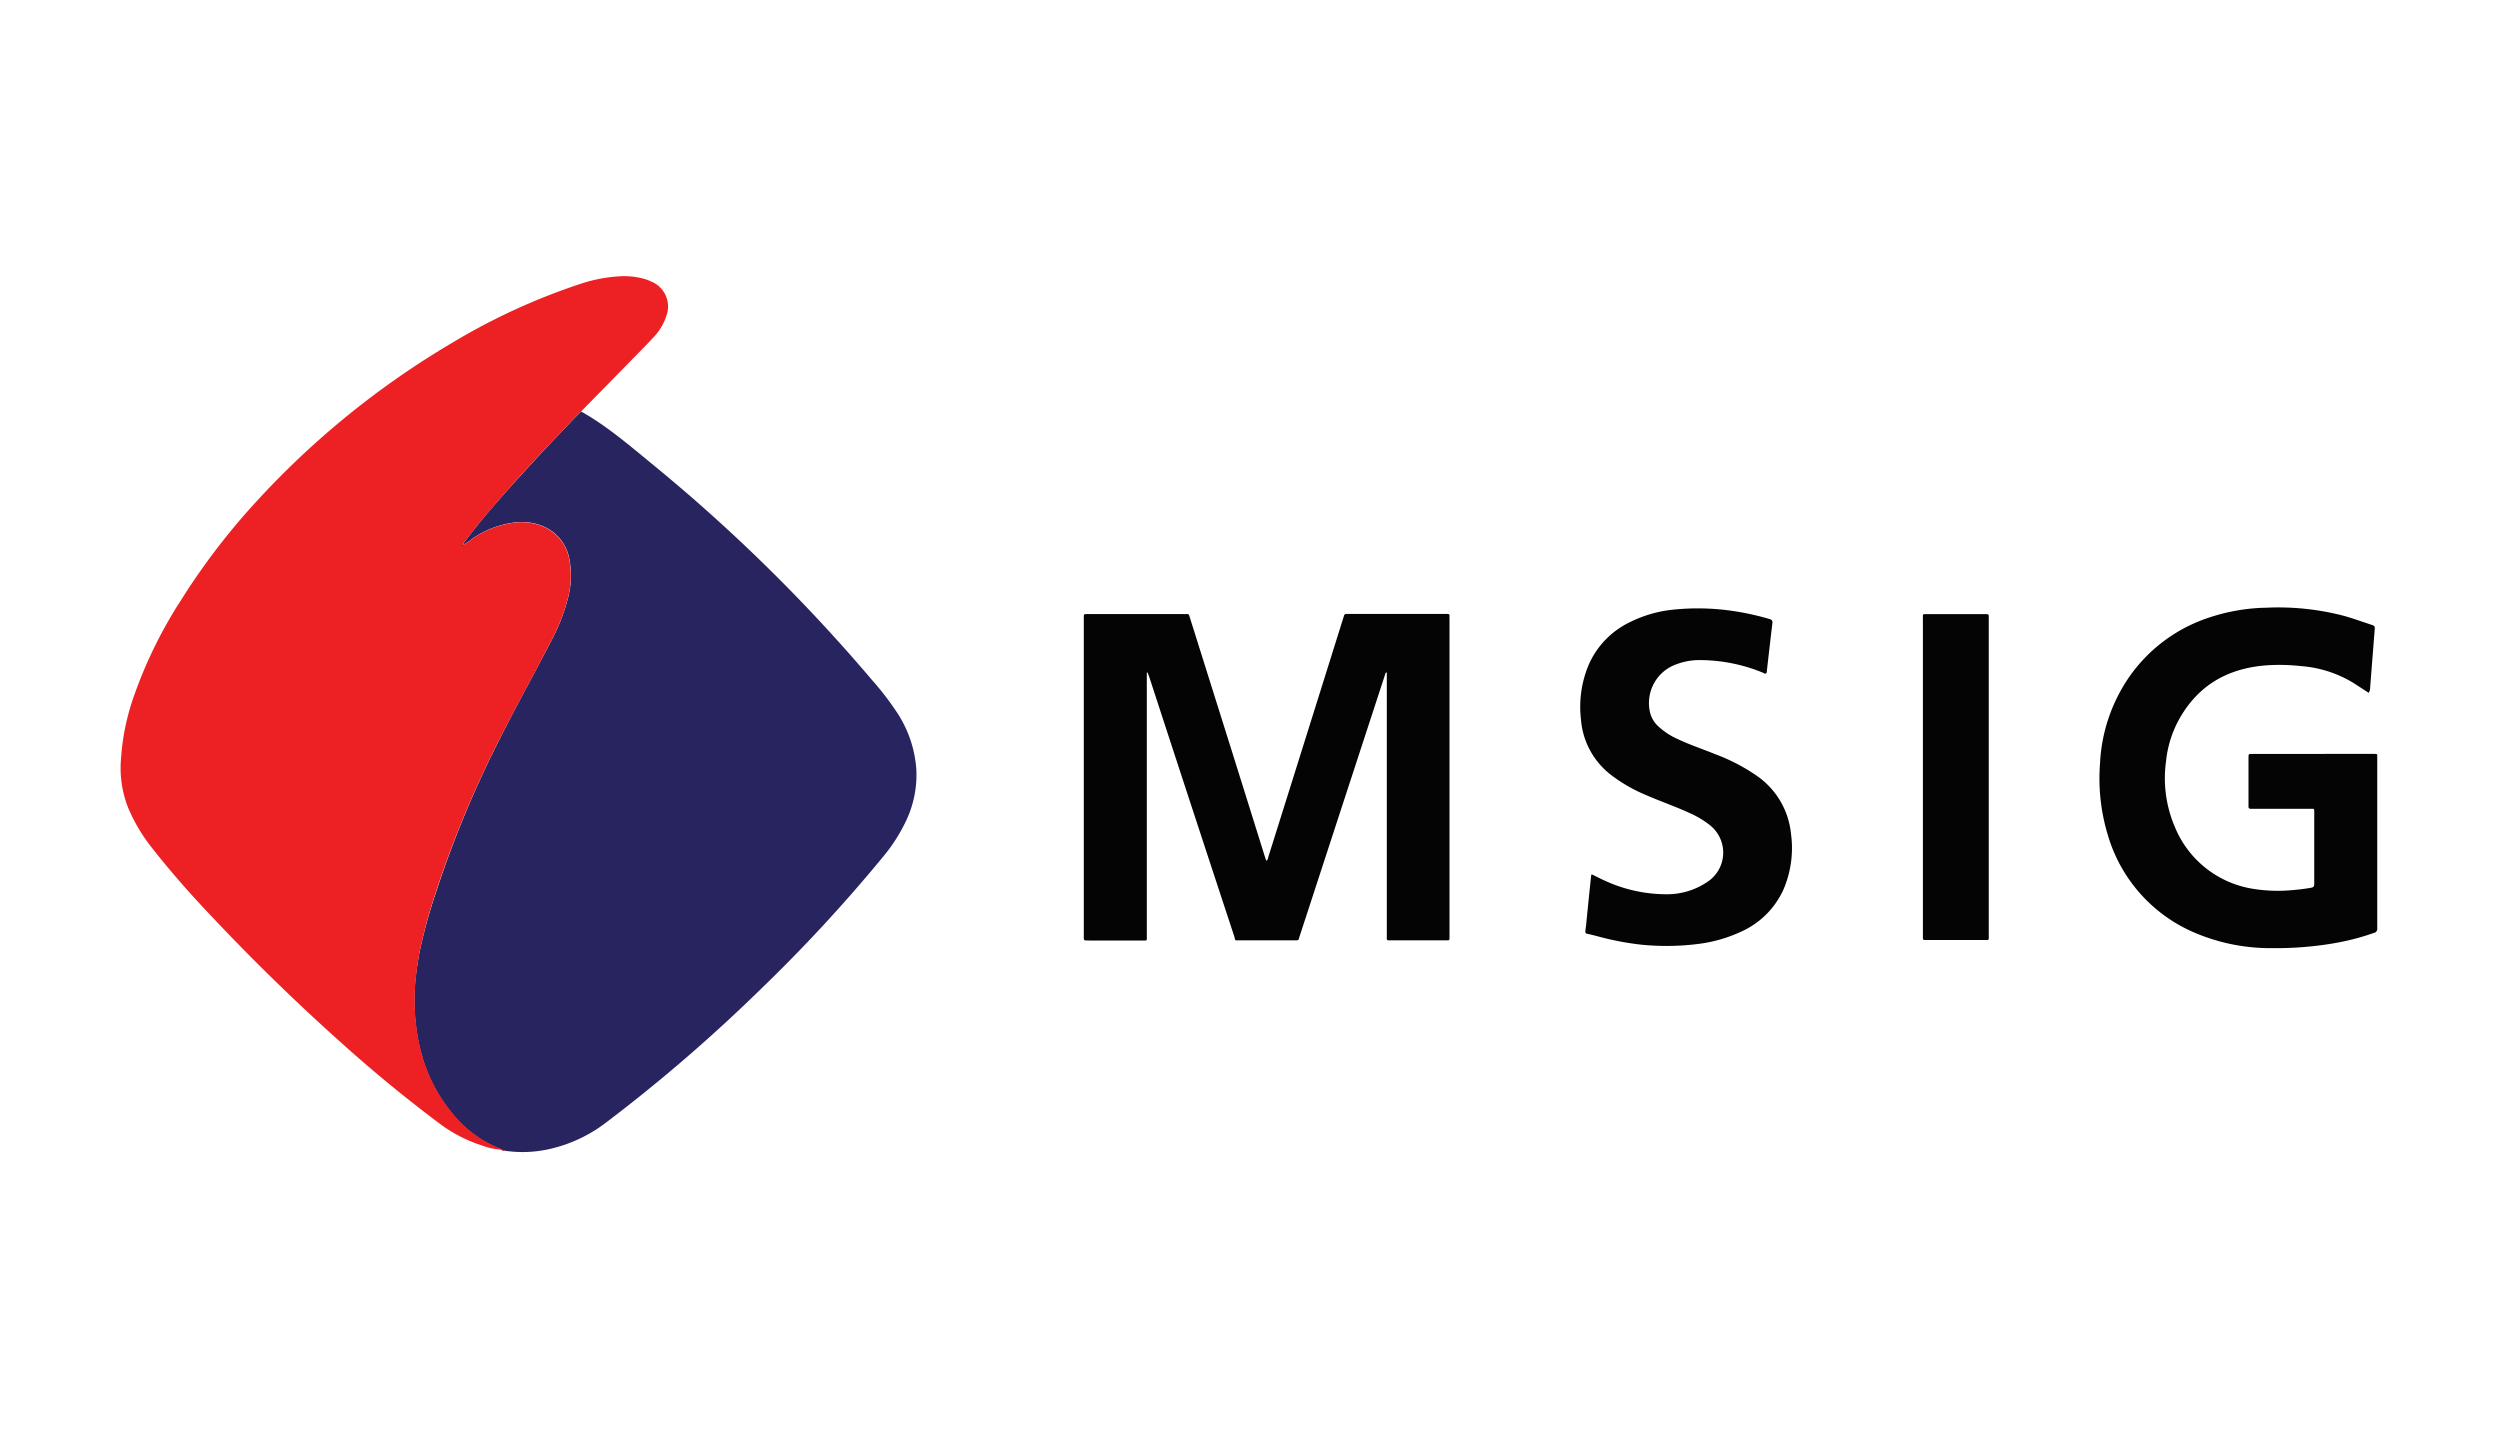
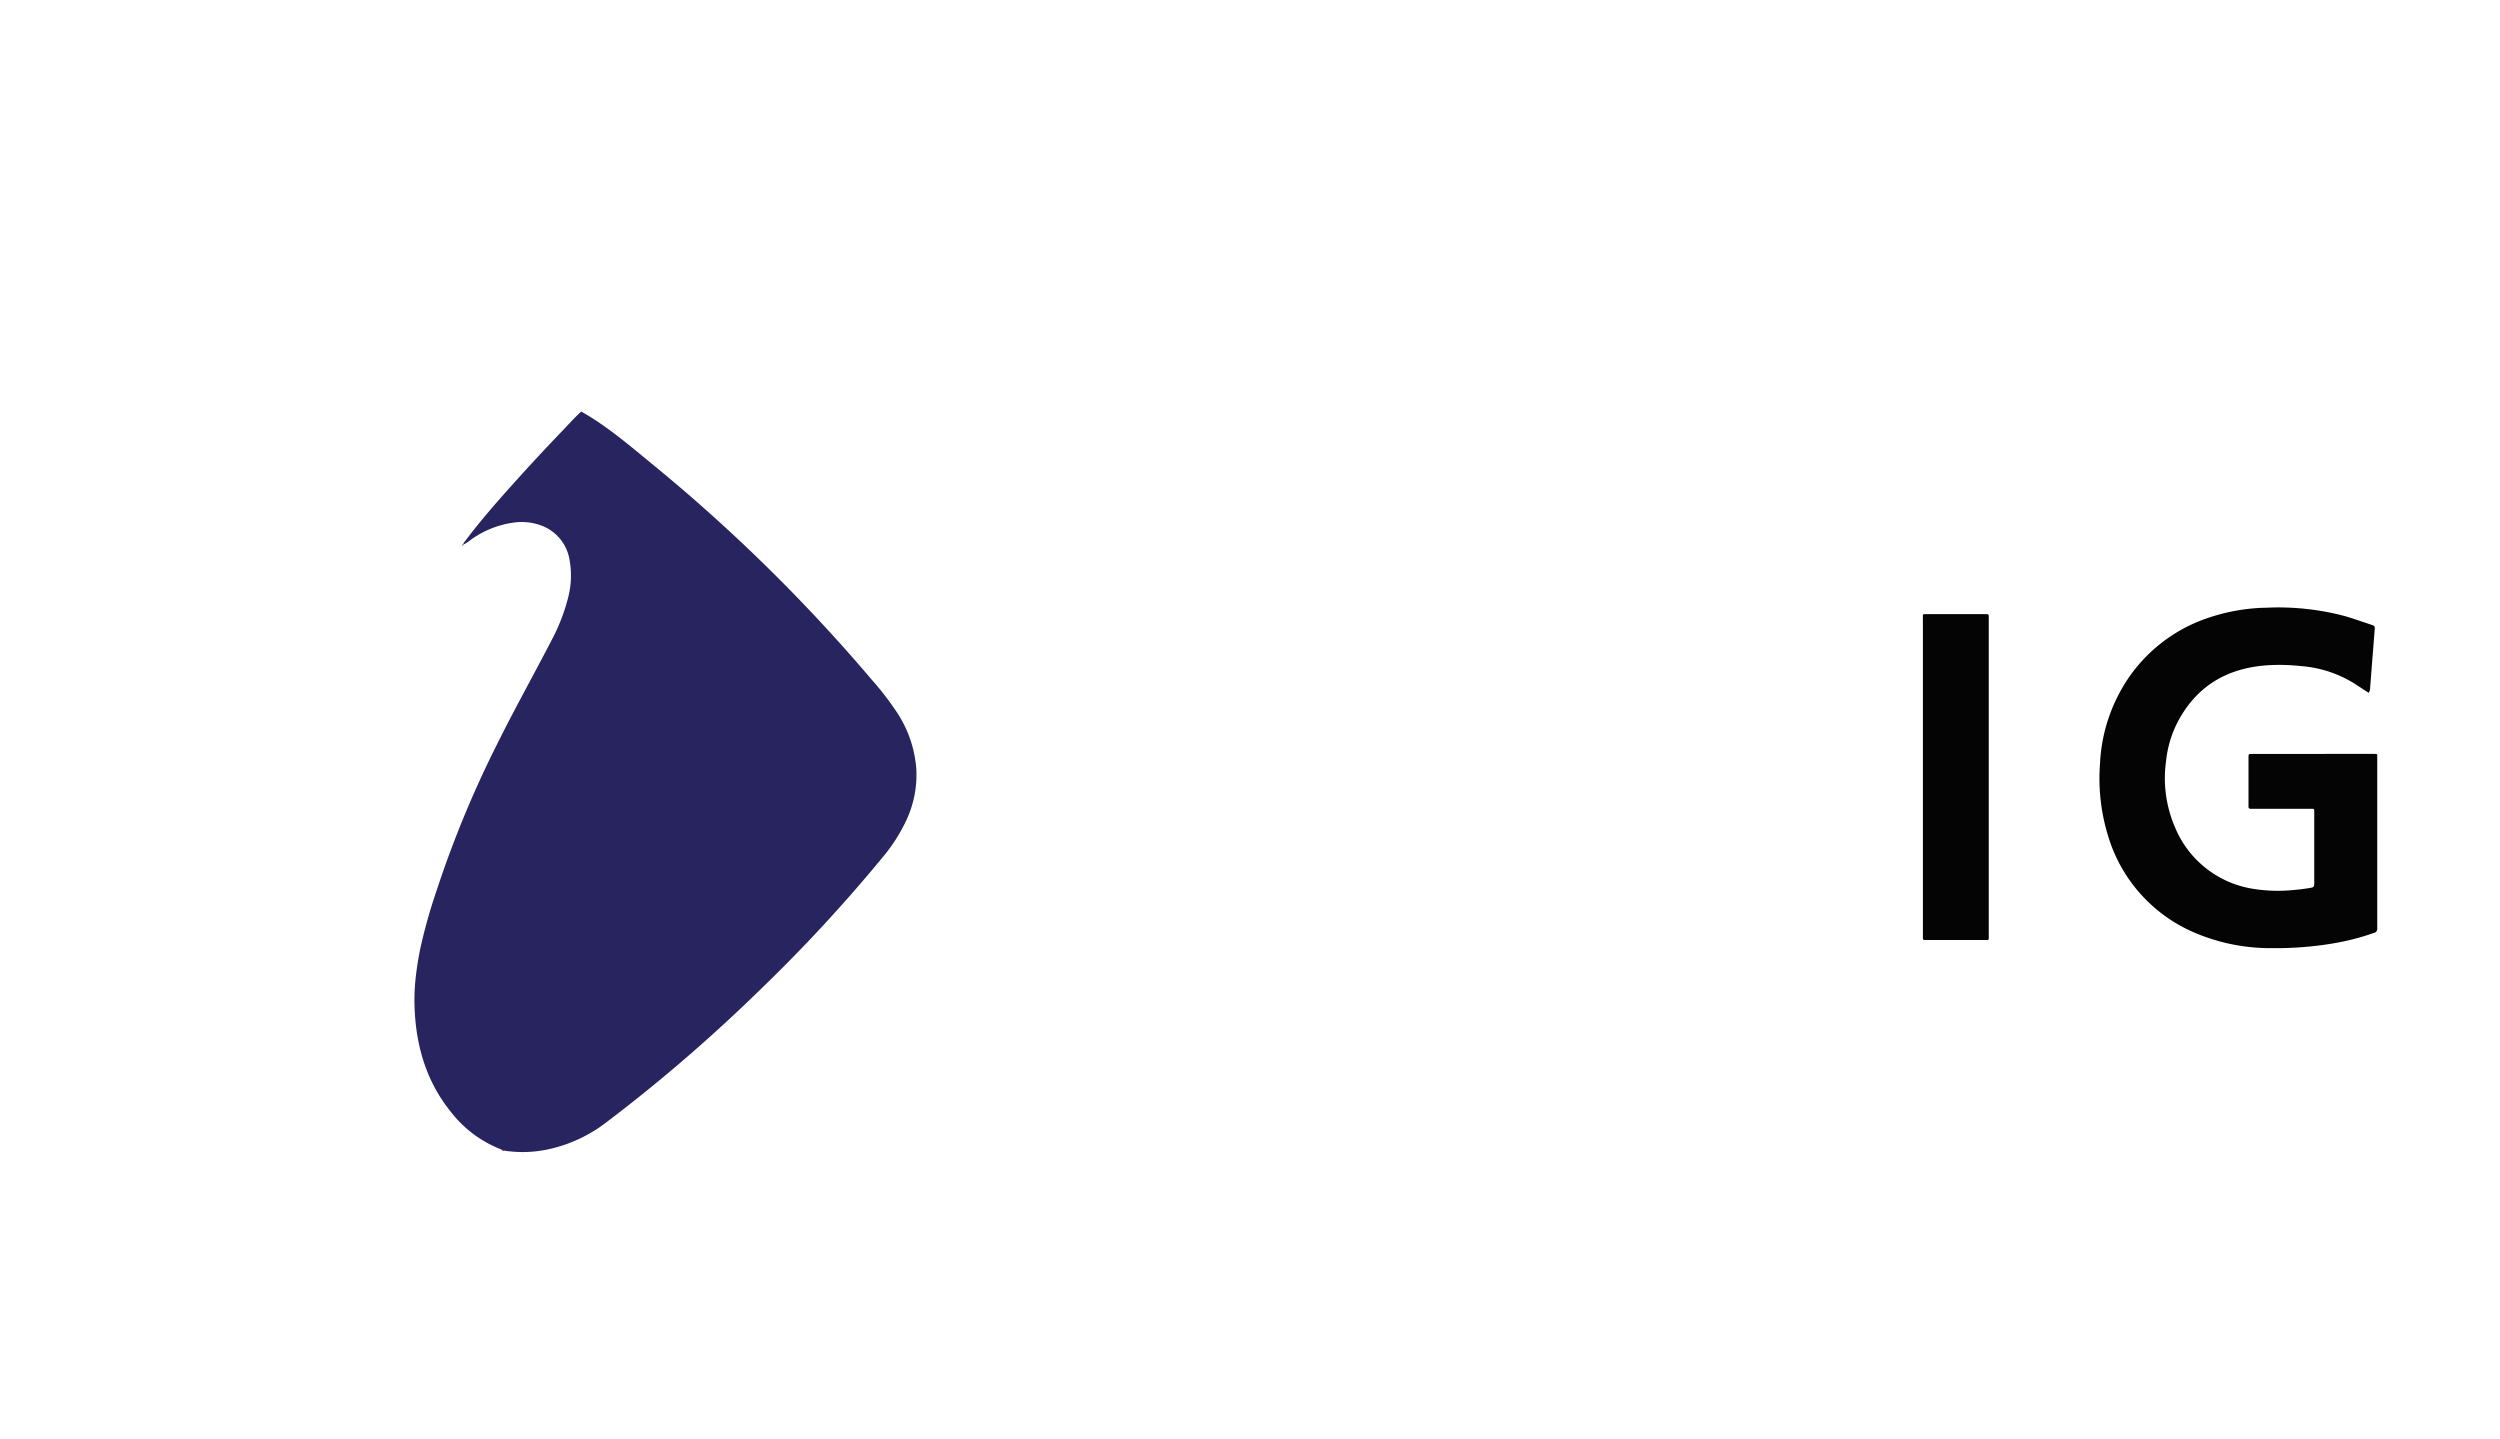
<svg xmlns="http://www.w3.org/2000/svg" viewBox="0 0 500 287.73">
  <path d="M116.25,82.31c5.14,2.89,9.58,6.73,14.11,10.44a338.19,338.19,0,0,1,43.92,43.11,58.84,58.84,0,0,1,5.29,6.89,23.65,23.65,0,0,1,3.7,11.17,21.46,21.46,0,0,1-2.08,10.3,33.73,33.73,0,0,1-4.64,7.21,312.86,312.86,0,0,1-24.68,26.67,324.72,324.72,0,0,1-30.5,26.29,29.15,29.15,0,0,1-11.75,5.48,24.37,24.37,0,0,1-8.64.28.76.76,0,0,0-.65-.14h0c-.07-.17-.23-.18-.37-.24a23.25,23.25,0,0,1-9.75-7.35c-4.76-5.86-6.86-12.7-7.26-20.12a40.64,40.64,0,0,1,.11-6A62.27,62.27,0,0,1,84,190a104.57,104.57,0,0,1,3.29-11.79A212.53,212.53,0,0,1,99.34,149c3.5-7.08,7.38-14,11-21a38.17,38.17,0,0,0,3.29-8.5,17.52,17.52,0,0,0,.28-7.52,8.81,8.81,0,0,0-5.33-6.75,11.23,11.23,0,0,0-5.93-.7,19.14,19.14,0,0,0-8.33,3.31,9,9,0,0,1-1.59,1.06l-.08-.07a1.38,1.38,0,0,1,.38-.62c3-4,6.26-7.72,9.58-11.42s6.54-7.16,9.9-10.66C113.73,84.87,114.91,83.51,116.25,82.31Z" fill="#27245f" />
-   <path d="M92.7,108.94a9,9,0,0,0,1.59-1.06,19.14,19.14,0,0,1,8.33-3.31,11.23,11.23,0,0,1,5.93.7,8.81,8.81,0,0,1,5.33,6.75,17.52,17.52,0,0,1-.28,7.52,38.17,38.17,0,0,1-3.29,8.5c-3.59,7-7.47,13.92-11,21a212.53,212.53,0,0,0-12.08,29.21A104.57,104.57,0,0,0,84,190a62.27,62.27,0,0,0-.89,6.23,40.64,40.64,0,0,0-.11,6c.4,7.42,2.5,14.26,7.26,20.12a23.25,23.25,0,0,0,9.75,7.35c.14.06.3.07.37.24a13,13,0,0,1-4-.85,28.58,28.58,0,0,1-8.71-4.56q-9.86-7.4-19-15.6-14.06-12.54-26.94-26.28c-4-4.23-7.81-8.57-11.39-13.14a34.43,34.43,0,0,1-4.63-7.76,21.53,21.53,0,0,1-1.51-9.94,46.52,46.52,0,0,1,2.29-11.73,89.94,89.94,0,0,1,9.68-20,135.93,135.93,0,0,1,15.31-20A170.64,170.64,0,0,1,90.47,68.54,127.61,127.61,0,0,1,116,56.8a30.48,30.48,0,0,1,7.79-1.53,14.93,14.93,0,0,1,5.07.51,8.39,8.39,0,0,1,1.37.52,5.4,5.4,0,0,1,3,7,11.24,11.24,0,0,1-2.55,4.19c-1.22,1.32-2.49,2.6-3.75,3.88q-5.19,5.31-10.39,10.6c-.11.11-.2.23-.3.34-1.34,1.2-2.52,2.56-3.77,3.86-3.36,3.5-6.67,7-9.9,10.66S96,104.29,93,108.25a1.38,1.38,0,0,0-.38.62.22.22,0,0,0-.16.21l-.07,0s0,.06,0,.06.09,0,.08-.1S92.66,109.05,92.7,108.94Z" fill="#ed2124" />
-   <path d="M229.36,134.5v1q0,25.74,0,51.49c0,1.28.19,1.11-1.1,1.11-3.48,0-7,0-10.45,0a5,5,0,0,0-.55,0c-.42,0-.53-.18-.5-.55,0-.22,0-.43,0-.64v-63.4c0-.68,0-.7.72-.7h19.6c.79,0,.66,0,.9.73l7.86,25q3.6,11.47,7.18,22.94c.07.22.16.44.25.68.36-.25.35-.62.44-.92q3.87-12.3,7.72-24.59,3.6-11.47,7.19-22.93a3.73,3.73,0,0,0,.14-.44.53.53,0,0,1,.64-.49h20.06c.31,0,.46.09.44.41s0,.43,0,.64v63.22c0,1.18.12,1-1,1q-5.33,0-10.63,0c-1,0-.91.13-.91-.93q0-21.49,0-43V134.5c-.32,0-.29.24-.34.4q-5.85,17.9-11.69,35.79c-1.8,5.5-3.58,11-5.39,16.51-.3.93-.08.87-1.17.87-3.64,0-7.27,0-10.91,0-1,0-.76.1-1-.77Q238.4,161.62,230.05,136c-.16-.49-.34-1-.51-1.46Z" fill="#040404" />
  <path d="M473.74,138.57l-3.08-2a23.57,23.57,0,0,0-10.44-3.35,39.13,39.13,0,0,0-6.67-.17c-7.95.53-14.08,4-17.92,11.17a22.06,22.06,0,0,0-2.43,8.09,24.71,24.71,0,0,0,1.74,13,20.31,20.31,0,0,0,15.71,12.46,31,31,0,0,0,7.94.24c1.22-.09,2.43-.25,3.63-.46.46-.08.64-.28.63-.78,0-4.79,0-9.58,0-14.38,0-.67,0-.63-.66-.63H450.91c-.22,0-.43,0-.64,0-.45.05-.62-.16-.57-.58v-9.62c0-.78,0-.78.82-.78H474.7c.82,0,.75,0,.75.74q0,17.08,0,34.16a.81.81,0,0,1-.66.9,48.81,48.81,0,0,1-8.4,2.14,69.3,69.3,0,0,1-11.86.91,38.68,38.68,0,0,1-15.17-2.91,30.54,30.54,0,0,1-17.79-19.7A39,39,0,0,1,420,152.76a33.21,33.21,0,0,1,5.74-17.22,31.33,31.33,0,0,1,16-12,38.2,38.2,0,0,1,11.57-2,51.86,51.86,0,0,1,15.59,1.66c1.88.54,3.71,1.21,5.56,1.81.48.15.52.41.49.81-.15,1.76-.28,3.53-.42,5.29-.17,2.13-.33,4.26-.5,6.39A2,2,0,0,1,473.74,138.57Z" fill="#040404" />
-   <path d="M318.33,174.86c1.16.55,2.2,1.11,3.3,1.57a29.41,29.41,0,0,0,11.46,2.42,14.37,14.37,0,0,0,8.31-2.42,7,7,0,0,0,.5-11.46,19,19,0,0,0-4.08-2.41c-2.77-1.28-5.66-2.26-8.45-3.48a31.1,31.1,0,0,1-7.35-4.24,15.44,15.44,0,0,1-5.82-10.9,21.63,21.63,0,0,1,1.59-11.1,17,17,0,0,1,8.2-8.41,25,25,0,0,1,8.65-2.5,48,48,0,0,1,13.22.47,52.05,52.05,0,0,1,6.05,1.41c.46.14.63.33.57.82-.39,3.21-.75,6.43-1.12,9.64a.52.52,0,0,1-.15.42c-.26.11-.46-.08-.67-.17a33.41,33.41,0,0,0-12.2-2.5,13.15,13.15,0,0,0-6,1.23,8.24,8.24,0,0,0-4.36,9.12,5.52,5.52,0,0,0,1.6,2.82,13.89,13.89,0,0,0,4,2.64c2.42,1.15,5,2,7.45,3a37.69,37.69,0,0,1,8.33,4.33,16,16,0,0,1,6.84,11.61,21,21,0,0,1-1.57,11.28,16.85,16.85,0,0,1-8.51,8.33,28.55,28.55,0,0,1-8.41,2.4,50.57,50.57,0,0,1-11.6.14,57.38,57.38,0,0,1-8.7-1.69c-.65-.16-1.29-.34-2-.48-.26-.06-.36-.19-.33-.44,0-.43.09-.85.14-1.28q.48-4.91,1-9.83A2.49,2.49,0,0,1,318.33,174.86Z" fill="#040404" />
  <path d="M397.75,155.53V187c0,1.14.16,1-1,1-3.72,0-7.45,0-11.17,0-1.13,0-1,.1-1-1V123.83c0-1.15-.16-1,1-1h11.17c1.13,0,1-.09,1,1Z" fill="#040404" />
  <path d="M100.33,230a.76.76,0,0,1,.65.14C100.75,230.18,100.5,230.27,100.33,230Z" fill="#ed2124" />
  <path d="M92.46,109.08a.22.22,0,0,1,.16-.21l.08.07c0,.11-.1.17-.23.14Z" fill="#040404" />
  <path d="M92.47,109.08c0,.08,0,.11-.08.1s0-.05,0-.06l.07,0Z" fill="#040404" />
</svg>